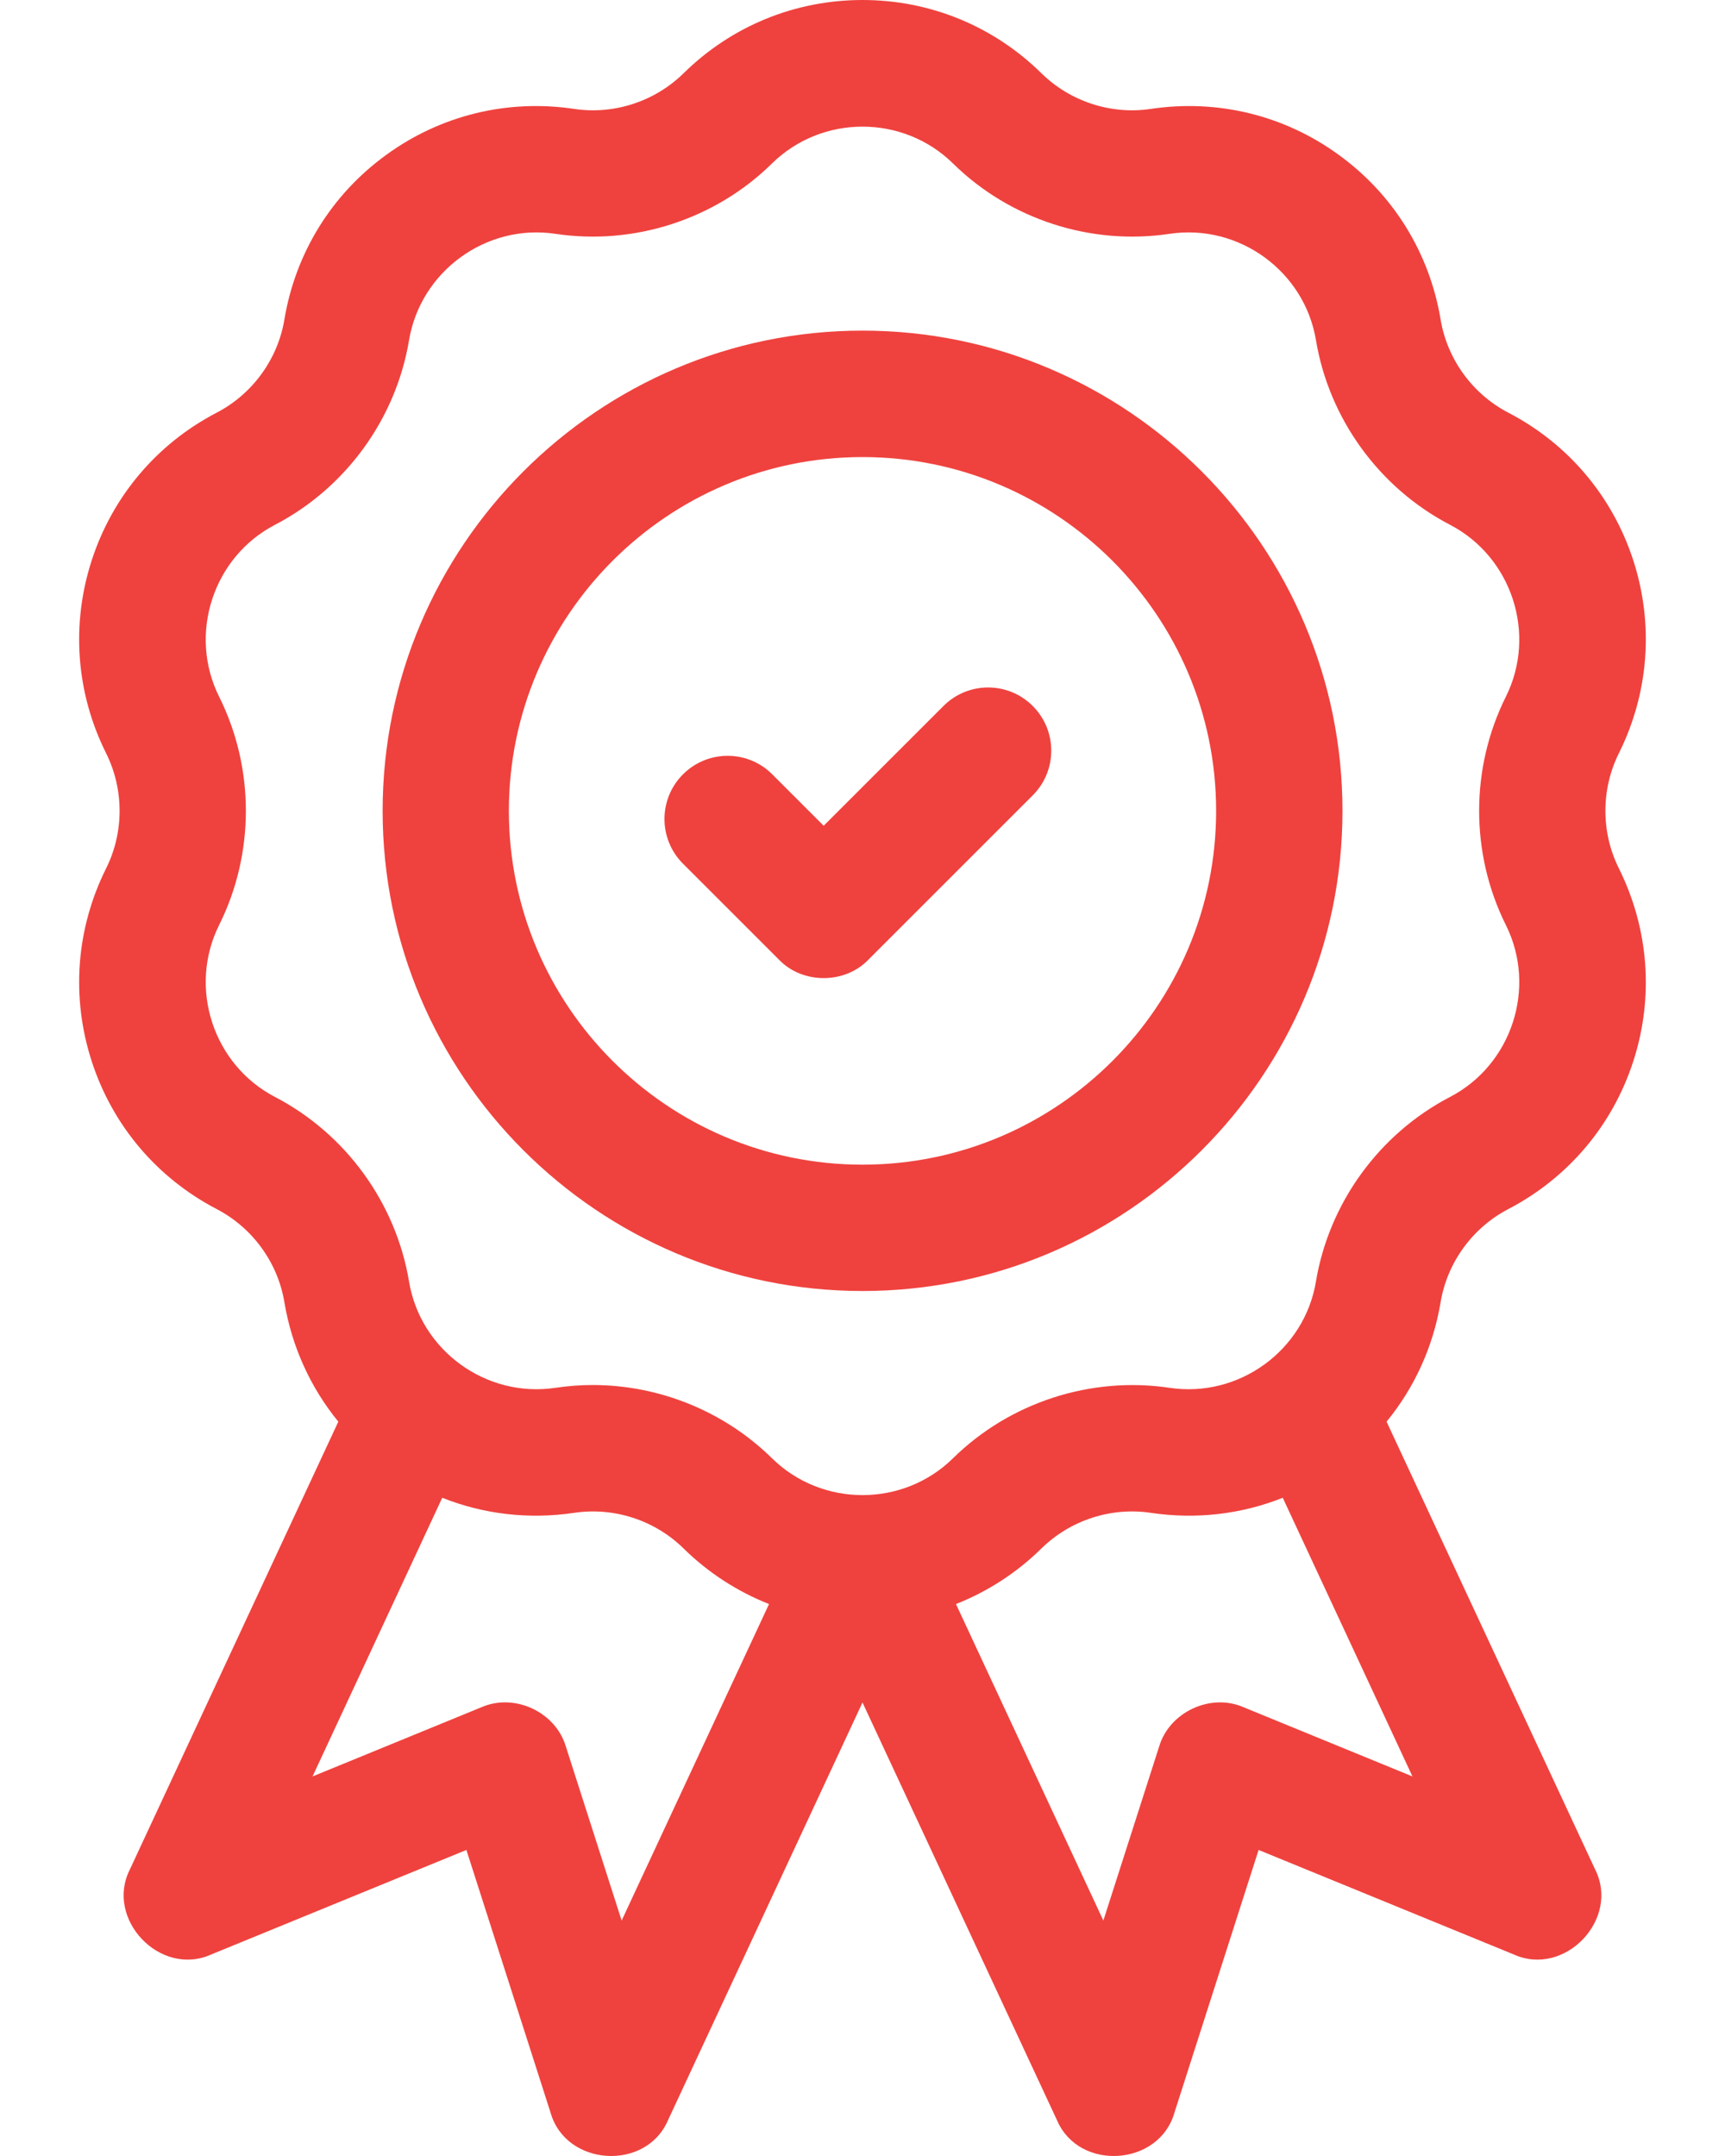
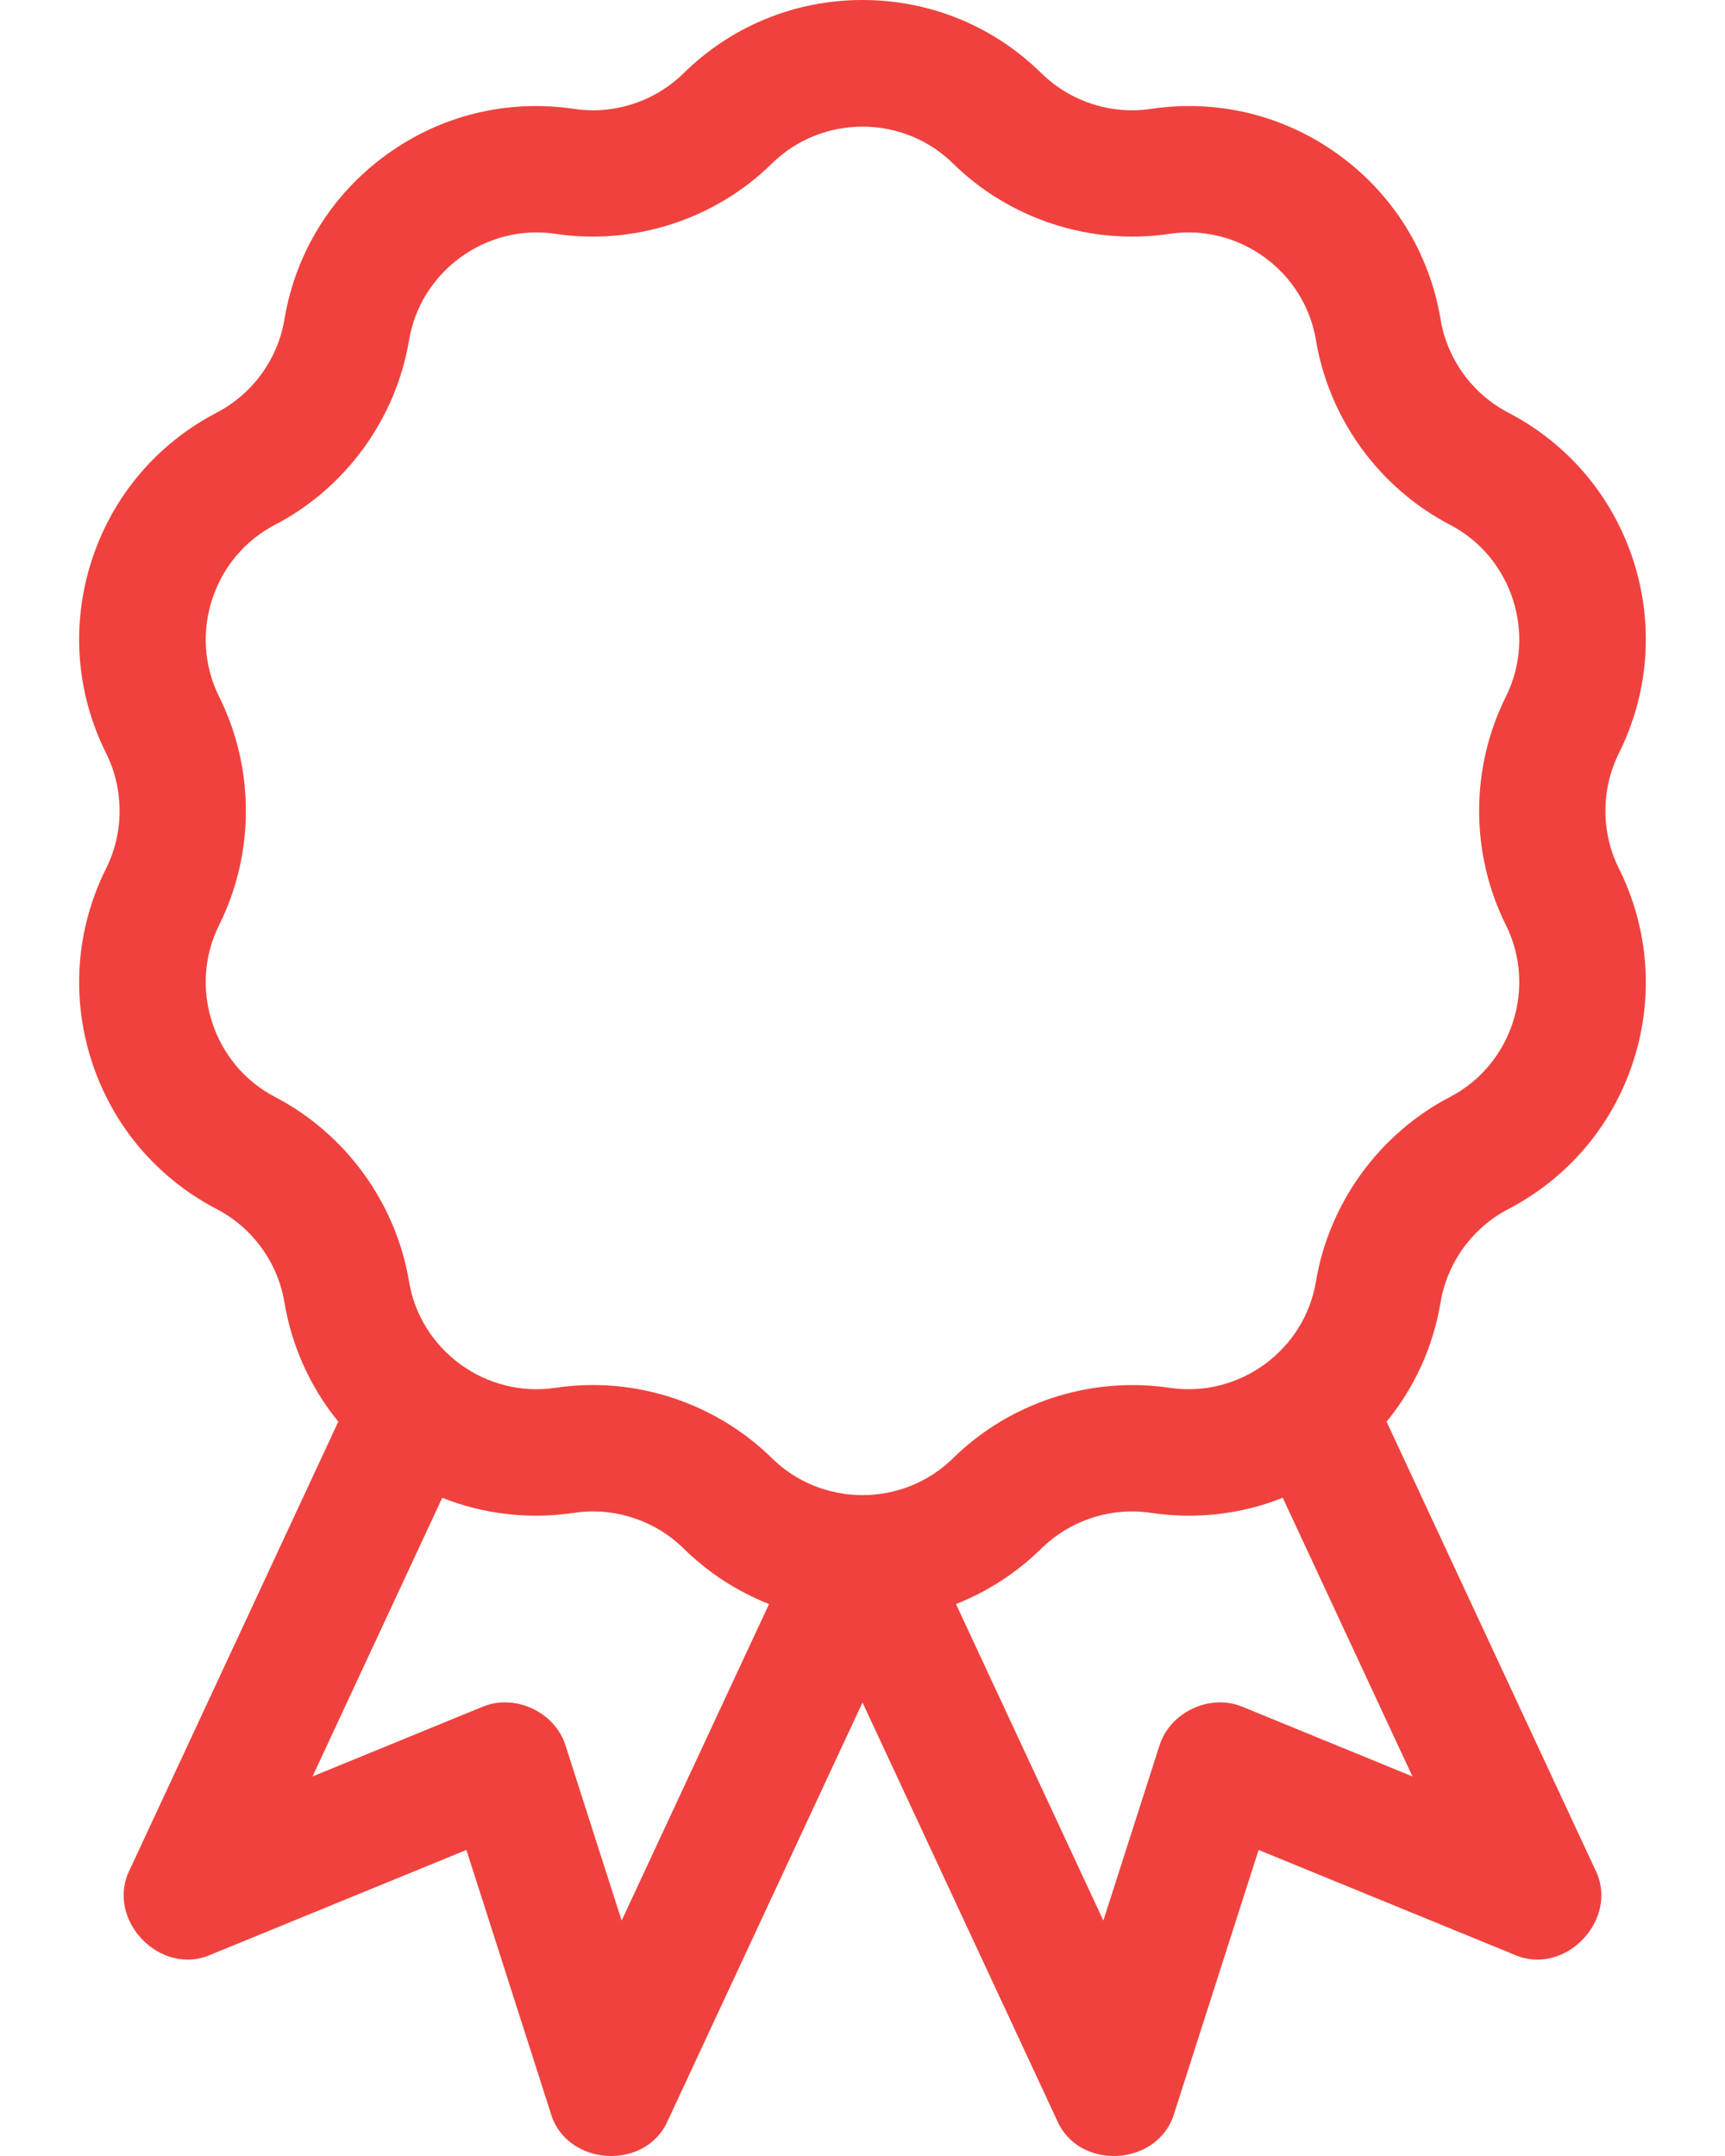
<svg xmlns="http://www.w3.org/2000/svg" width="16" height="20" viewBox="0 0 16 20" fill="none">
  <path d="M15.016 6.987C15.294 6.428 15.342 5.792 15.149 5.197C14.956 4.603 14.544 4.116 13.99 3.828C13.658 3.655 13.423 3.332 13.362 2.963C13.259 2.346 12.924 1.804 12.418 1.437C11.913 1.069 11.294 0.918 10.676 1.01C10.306 1.066 9.927 0.942 9.66 0.68C9.214 0.241 8.625 0 8 0C7.375 0 6.786 0.241 6.34 0.68C6.073 0.942 5.694 1.066 5.324 1.01C4.706 0.918 4.087 1.069 3.582 1.437C3.076 1.804 2.741 2.346 2.638 2.963C2.577 3.332 2.342 3.655 2.01 3.828C1.456 4.116 1.044 4.603 0.851 5.197C0.658 5.792 0.705 6.428 0.984 6.987C1.151 7.322 1.151 7.722 0.984 8.056C0.705 8.616 0.658 9.251 0.851 9.846C1.044 10.441 1.456 10.927 2.01 11.216C2.342 11.389 2.577 11.712 2.638 12.081C2.707 12.493 2.88 12.872 3.138 13.188L1.205 17.341C0.971 17.802 1.486 18.343 1.958 18.131L4.326 17.161L5.107 19.599C5.249 20.097 5.992 20.144 6.196 19.668L8 15.793L9.804 19.668C10.008 20.145 10.751 20.096 10.893 19.599L11.674 17.161L14.042 18.131C14.514 18.343 15.029 17.802 14.795 17.341L12.861 13.188C13.12 12.872 13.293 12.493 13.362 12.081C13.423 11.712 13.658 11.389 13.99 11.216C14.544 10.927 14.956 10.441 15.149 9.846C15.342 9.252 15.294 8.616 15.016 8.056C14.849 7.722 14.849 7.322 15.016 6.987ZM5.766 17.816L5.248 16.2C5.153 15.881 4.773 15.704 4.468 15.836L2.899 16.479L4.102 13.894C4.486 14.047 4.905 14.096 5.324 14.034C5.694 13.978 6.074 14.102 6.34 14.364C6.571 14.591 6.84 14.764 7.133 14.88L5.766 17.816ZM11.532 15.836C11.227 15.704 10.847 15.882 10.752 16.2L10.234 17.816L8.867 14.88C9.16 14.764 9.429 14.591 9.66 14.364C9.927 14.102 10.306 13.978 10.676 14.034C11.095 14.096 11.514 14.047 11.898 13.894L13.101 16.479L11.532 15.836ZM13.449 10.176C12.793 10.518 12.328 11.158 12.206 11.887C12.1 12.528 11.491 12.97 10.849 12.874C10.118 12.765 9.366 13.009 8.839 13.528C8.376 13.983 7.624 13.983 7.161 13.528C6.717 13.091 6.114 12.848 5.497 12.848C5.382 12.848 5.266 12.857 5.151 12.874C4.509 12.97 3.9 12.528 3.794 11.888C3.672 11.158 3.207 10.518 2.551 10.176C1.976 9.877 1.743 9.16 2.033 8.58C2.363 7.917 2.363 7.126 2.033 6.464C1.743 5.883 1.976 5.167 2.551 4.868C3.207 4.526 3.672 3.886 3.794 3.156C3.901 2.516 4.51 2.073 5.151 2.169C5.882 2.279 6.634 2.035 7.161 1.516C7.624 1.061 8.376 1.061 8.839 1.516C9.366 2.035 10.118 2.279 10.849 2.169C11.491 2.073 12.1 2.516 12.206 3.156C12.328 3.886 12.793 4.526 13.449 4.868C14.024 5.167 14.257 5.883 13.967 6.464C13.637 7.126 13.637 7.917 13.967 8.58C14.257 9.16 14.024 9.877 13.449 10.176Z" fill="#EF423E" />
-   <path d="M8.751 6.549L7.64 7.66L7.163 7.183C6.935 6.954 6.564 6.954 6.335 7.183C6.106 7.412 6.106 7.783 6.335 8.012L7.226 8.903C7.444 9.13 7.836 9.13 8.054 8.903L9.579 7.378C9.808 7.149 9.808 6.778 9.579 6.549C9.35 6.32 8.98 6.32 8.751 6.549Z" fill="#EF423E" />
-   <path d="M8 3.067C5.546 3.067 3.549 5.066 3.549 7.522C3.549 9.978 5.546 11.976 8 11.976C10.455 11.976 12.452 9.978 12.452 7.522C12.452 5.066 10.455 3.067 8 3.067ZM8 10.804C6.192 10.804 4.72 9.332 4.72 7.522C4.72 5.712 6.192 4.24 8 4.24C9.809 4.24 11.28 5.712 11.28 7.522C11.28 9.332 9.809 10.804 8 10.804Z" fill="#EF423E" />
</svg>